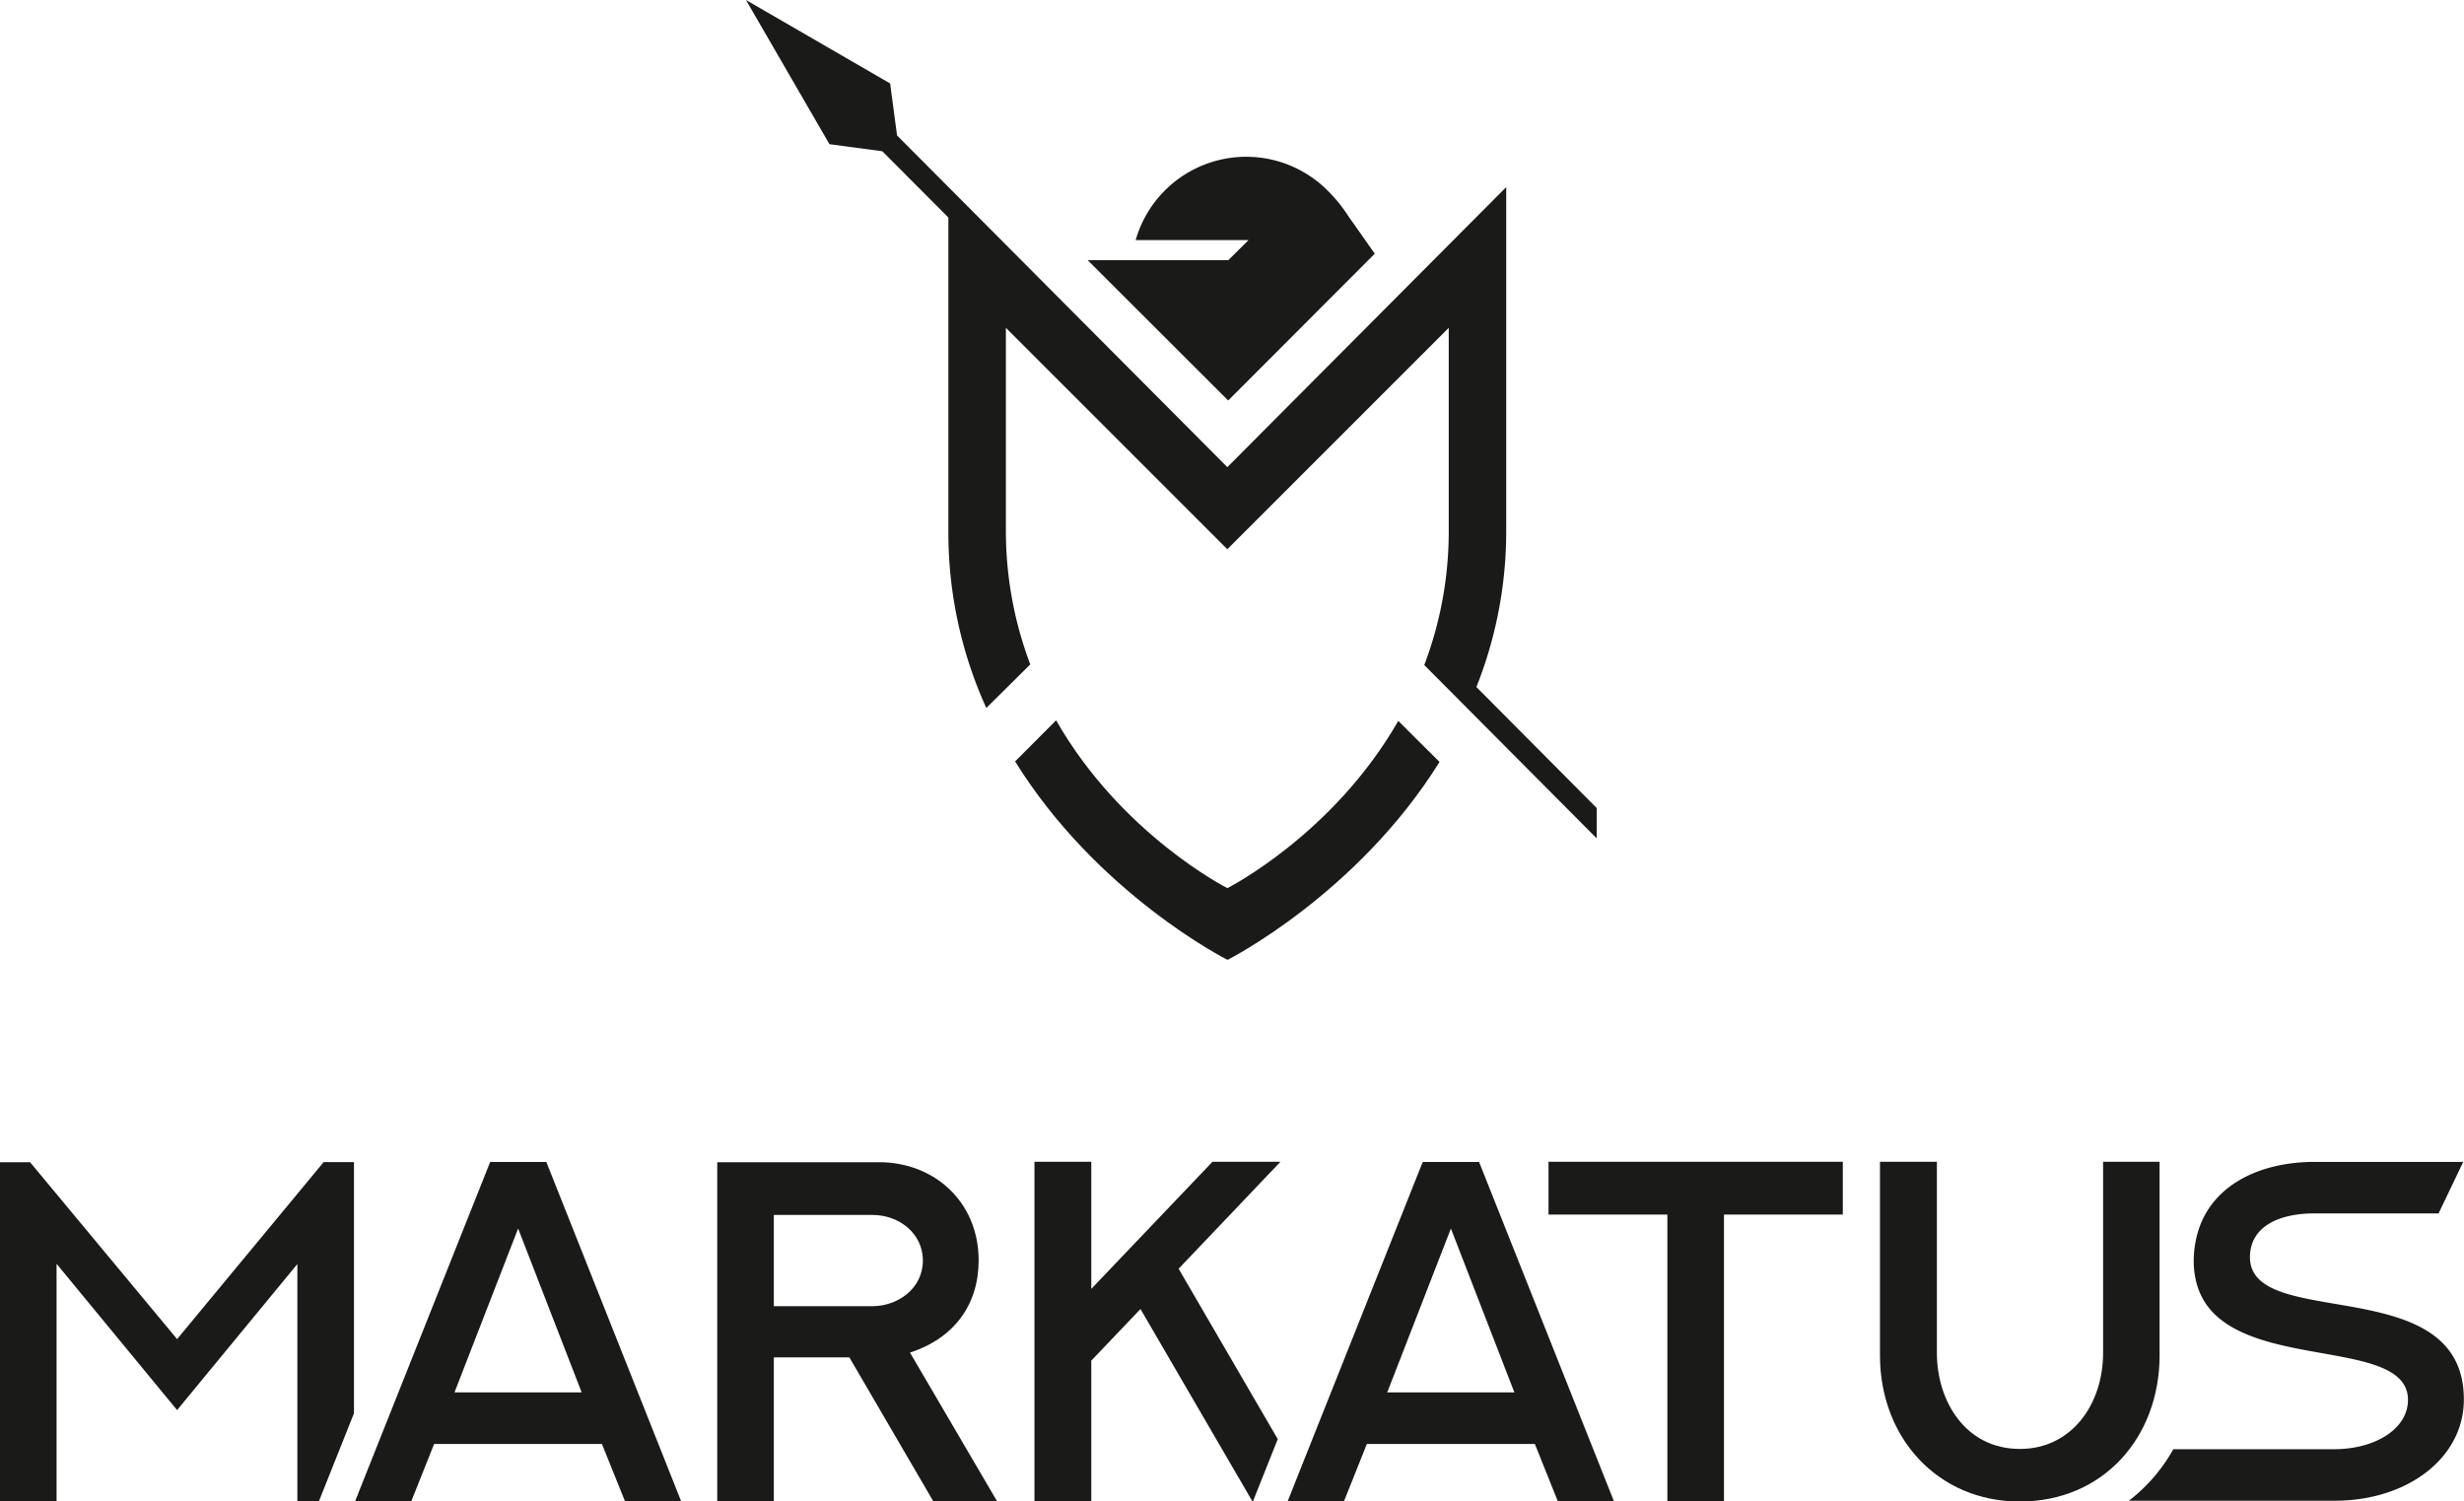
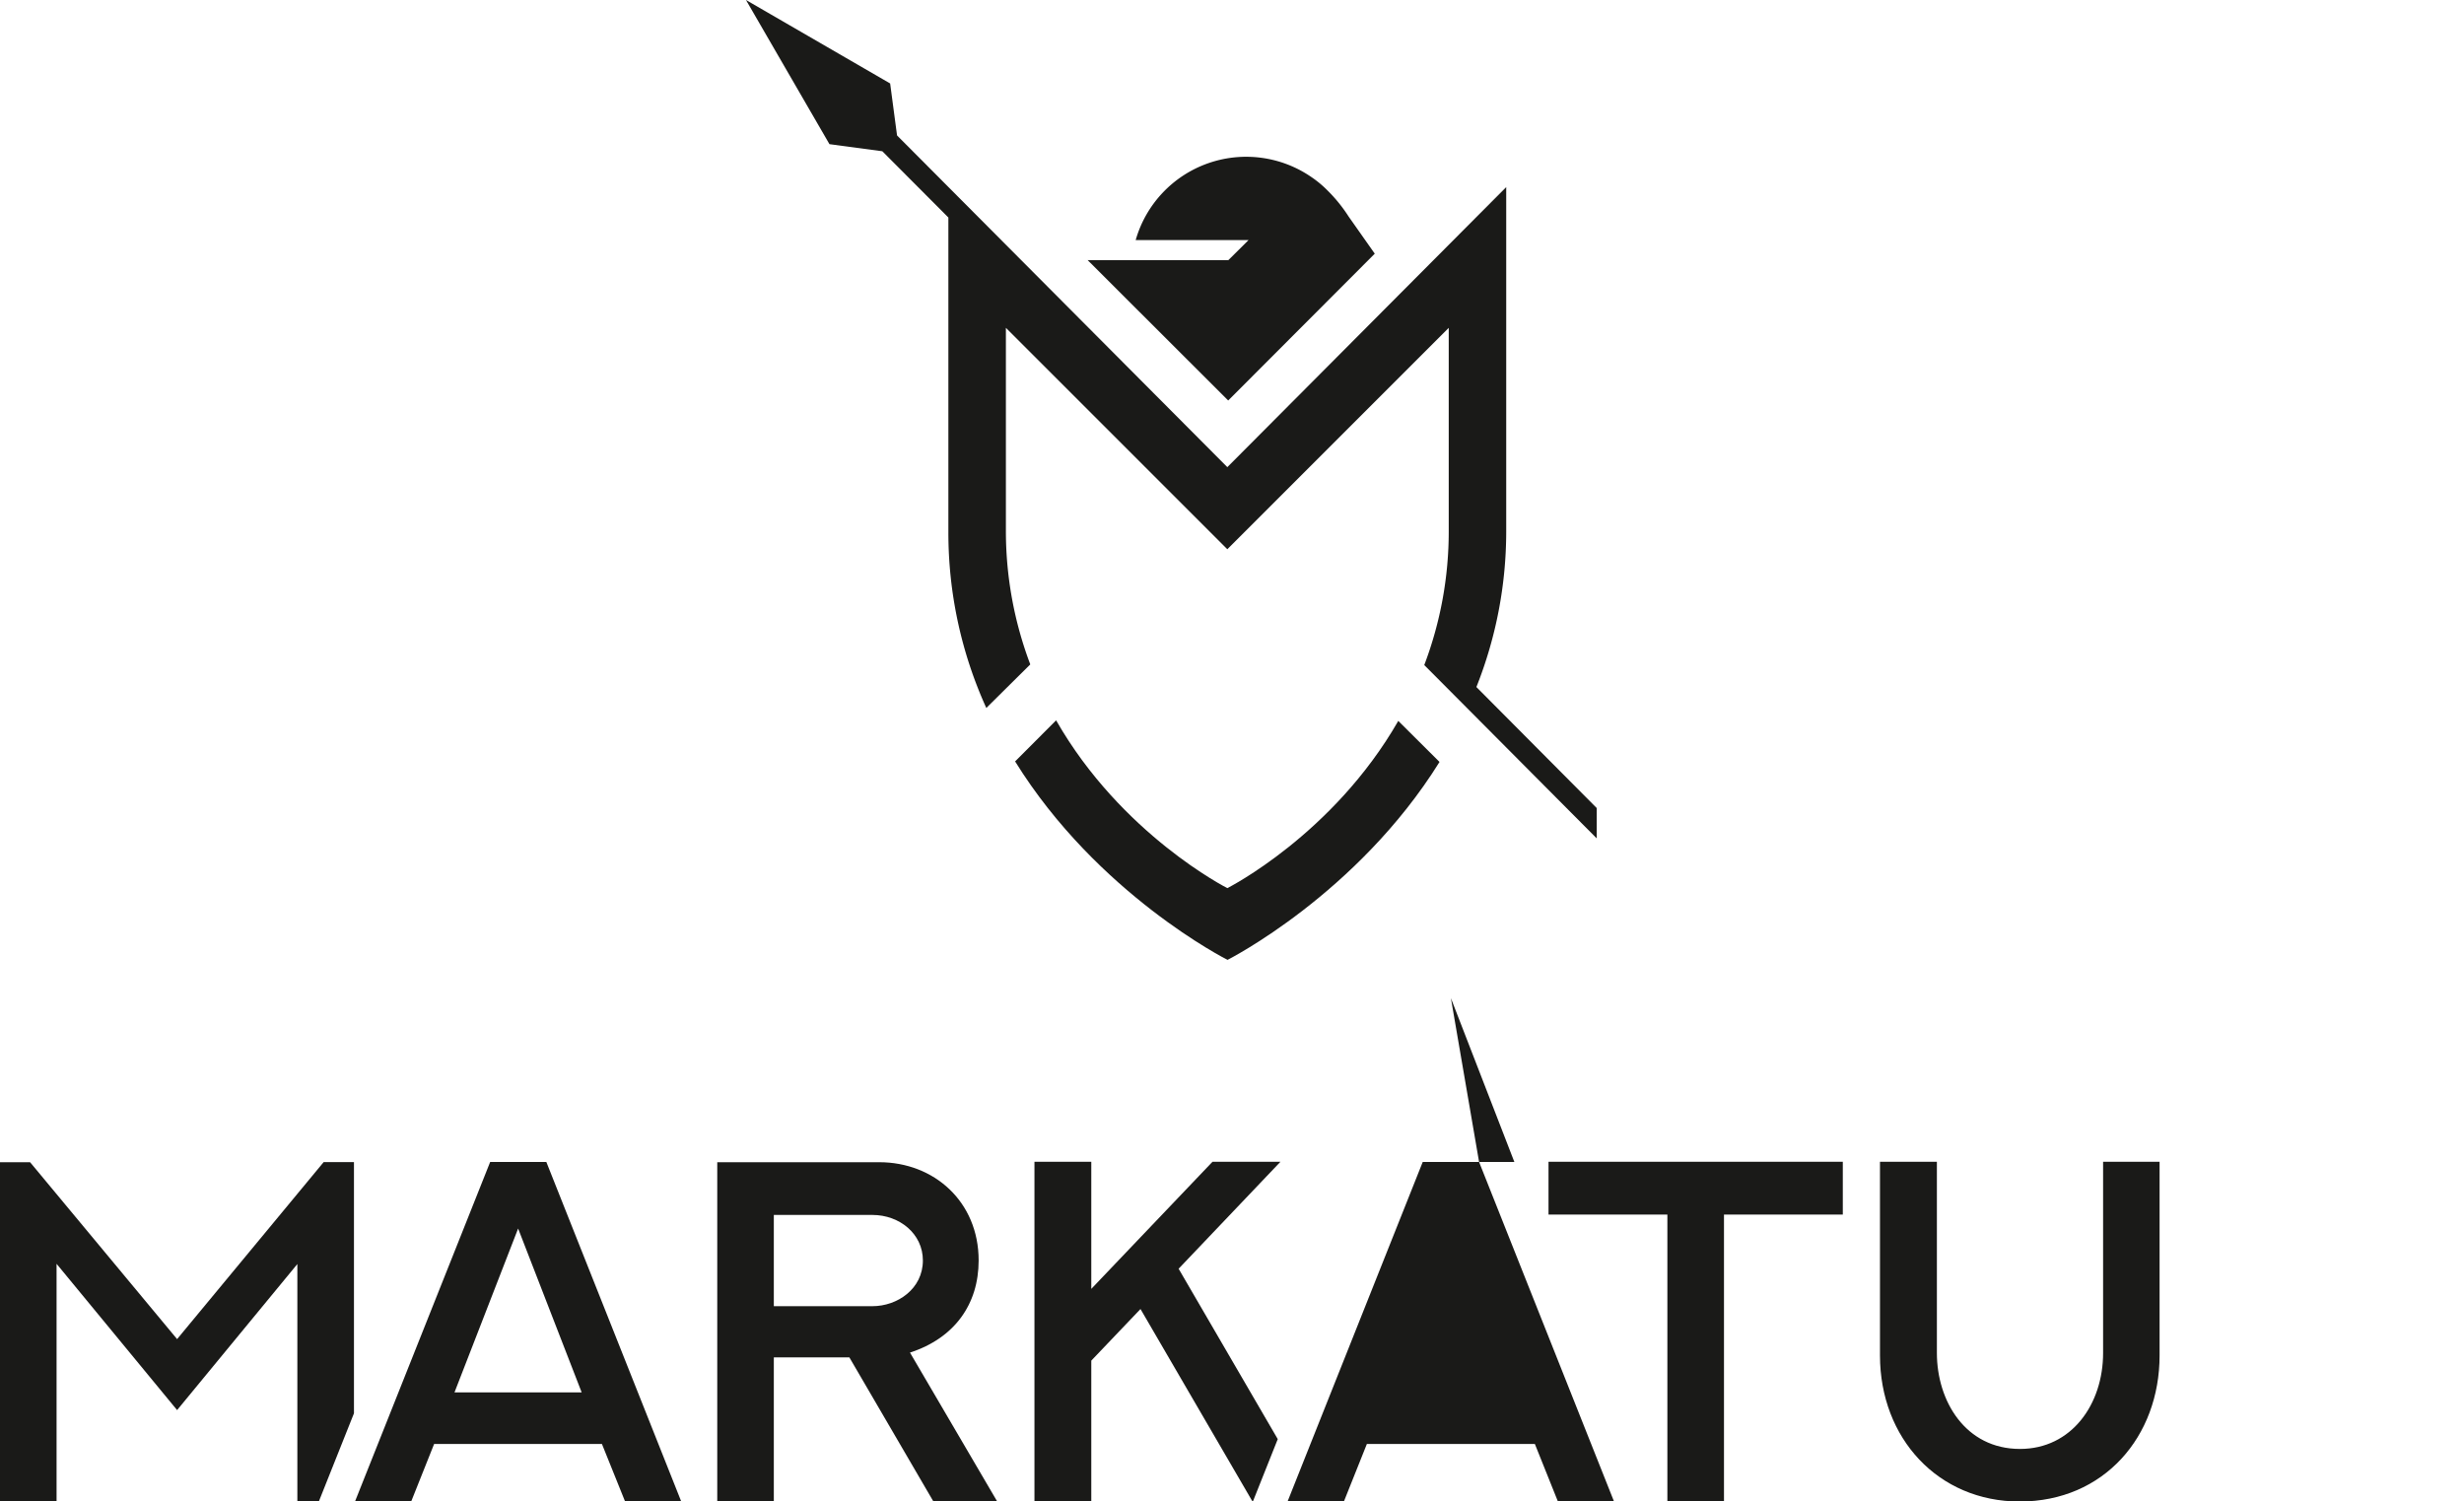
<svg xmlns="http://www.w3.org/2000/svg" id="Ebene_1" data-name="Ebene 1" viewBox="0 0 649.48 395.79">
  <defs>
    <style>.cls-1{fill:#1a1a18;}</style>
  </defs>
  <title>markatus-logo-1c-rz</title>
  <path class="cls-1" d="M376.12,158l37.05,37L451.8,156.3l-6.91-9.82a39.83,39.83,0,0,0-5.53-6.83h0a27.94,27.94,0,0,0-4.21-3.51l0,0a30.3,30.3,0,0,0-46.37,16.58h29.75L413.21,158Z" transform="translate(-89.43 -89.43)" />
  <path class="cls-1" d="M412.94,323.54S385,309.42,367.81,279.31L357,290.14c21.7,35,55.8,52.23,56,52.31h0c.15-.08,34.17-17.3,55.87-52.17L458,279.46C440.79,309.47,413,323.52,412.94,323.54Z" transform="translate(-89.43 -89.43)" />
  <path class="cls-1" d="M354.57,229.34V175.85l58.37,58.36h0l58.36-58.36v53.49a99.34,99.34,0,0,1-6.45,35.4l2.81,2.82h0l42.65,42.87v-8l-31.72-31.9a111.07,111.07,0,0,0,7.86-40.95V138.75l-73.51,73.82-73.5-73.82v0l-13.56-13.62-1.82-13.7-38-22,22,38L322,129.3l17.41,17.47v82.81a111.71,111.71,0,0,0,10,46.47L361,264.57A99.41,99.41,0,0,1,354.57,229.34Z" transform="translate(-89.43 -89.43)" />
  <polygon class="cls-1" points="93.3 306.33 85.31 306.33 46.68 352.99 7.93 306.36 0 306.36 0 395.79 14.91 395.79 14.91 333.14 46.68 371.7 78.38 333.2 78.38 395.79 84.04 395.79 93.3 372.55 93.3 306.33" />
  <path class="cls-1" d="M233.44,395.73,269,485.23h-14.8l-6.11-15.17H203.86l-6.05,15.17H183l35.63-89.5Zm-24.21,60.73h33.52L226,413.27Z" transform="translate(-89.43 -89.43)" />
  <path class="cls-1" d="M335.47,485.23l-22.16-38H293.4v38H278.49V395.79h42.69c14.42,0,26.21,10.36,26.21,25.9,0,11.55-6.37,20.47-18.1,24.28l23,39.26ZM293.4,433.74h26c6.56,0,13.29-4.56,13.29-12.05,0-7.05-6.17-12-13.29-12h-26Z" transform="translate(-89.43 -89.43)" />
  <polygon class="cls-1" points="310.67 334.44 337.51 306.24 319.6 306.24 287.65 339.75 287.65 306.24 272.67 306.24 272.67 395.79 287.65 395.79 287.65 358.66 300.62 345.06 330.14 395.79 330.25 395.79 336.8 379.35 310.67 334.44" />
-   <path class="cls-1" d="M479.3,395.73l35.57,89.5H500.08L494,470.06H449.72l-6.06,15.17H428.81l35.63-89.5Zm-24.21,60.73H488.6l-16.73-43.19Z" transform="translate(-89.43 -89.43)" />
+   <path class="cls-1" d="M479.3,395.73l35.57,89.5H500.08L494,470.06H449.72l-6.06,15.17H428.81l35.63-89.5ZH488.6l-16.73-43.19Z" transform="translate(-89.43 -89.43)" />
  <path class="cls-1" d="M575.17,395.67v13.92H543.85v75.64H528.93V409.59H497.6V395.67Z" transform="translate(-89.43 -89.43)" />
  <path class="cls-1" d="M658.67,395.67v51.05c0,21.4-14.66,38.51-36.88,38.51-21.47,0-36.82-16.67-36.82-38.51V395.67h15v50.42c0,12.61,7.49,25.28,21.91,25.28,13.6,0,21.9-11.8,21.9-25.28V395.67Z" transform="translate(-89.43 -89.43)" />
-   <path class="cls-1" d="M682.49,420.82c0-8,7.55-11.54,17-11.54h32.72l6.5-13.58-39.28,0c-15.06.06-27.87,6.62-31,19.77v0a27.22,27.22,0,0,0-.76,6.42,22.37,22.37,0,0,0,.76,5.83l0,0c6.6,24.6,55.71,12.95,55.71,30.72,0,7.6-8.61,13.1-19.85,13h-42a44.48,44.48,0,0,1-11.71,13.58h54.11c19.23.06,34.18-11.21,34.18-26.69C738.91,424.19,682.49,440.48,682.49,420.82Z" transform="translate(-89.43 -89.43)" />
</svg>